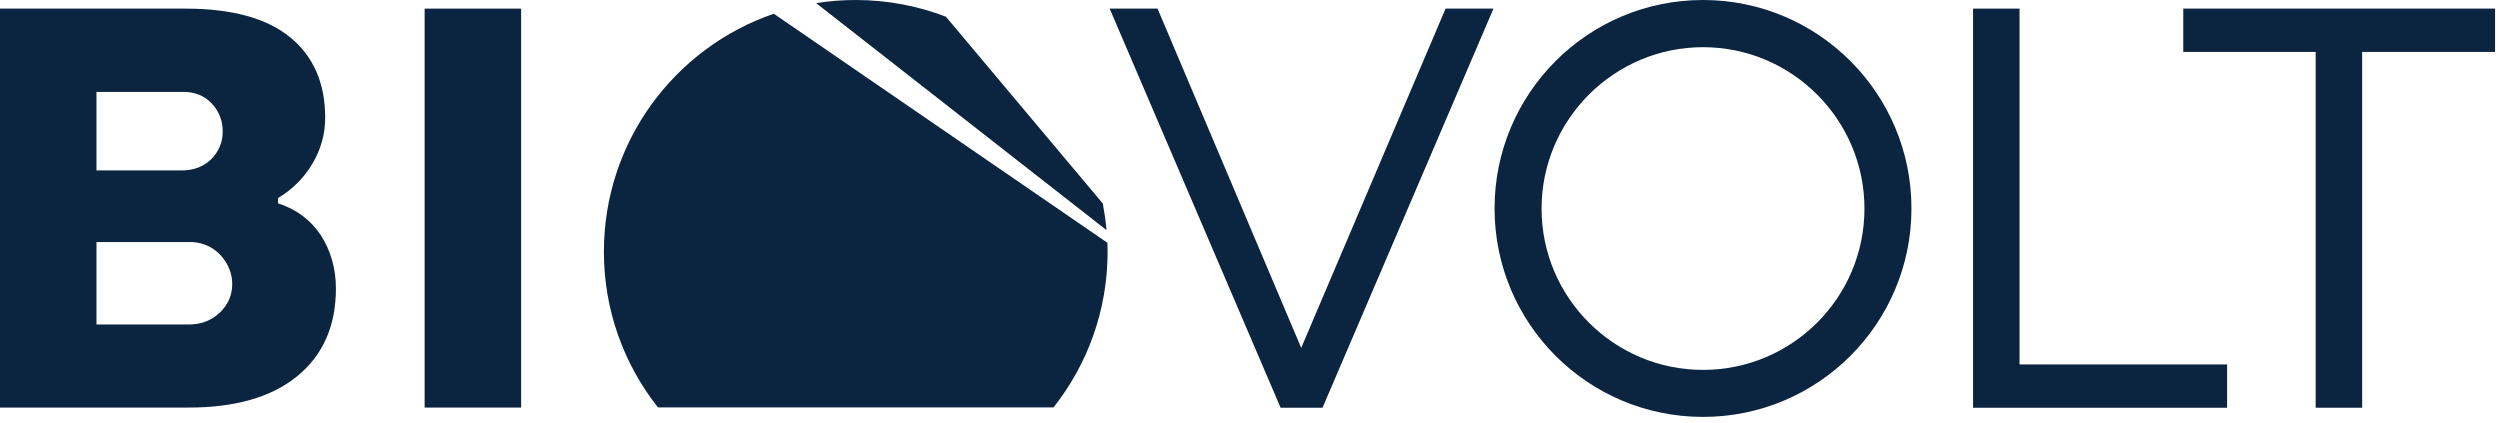
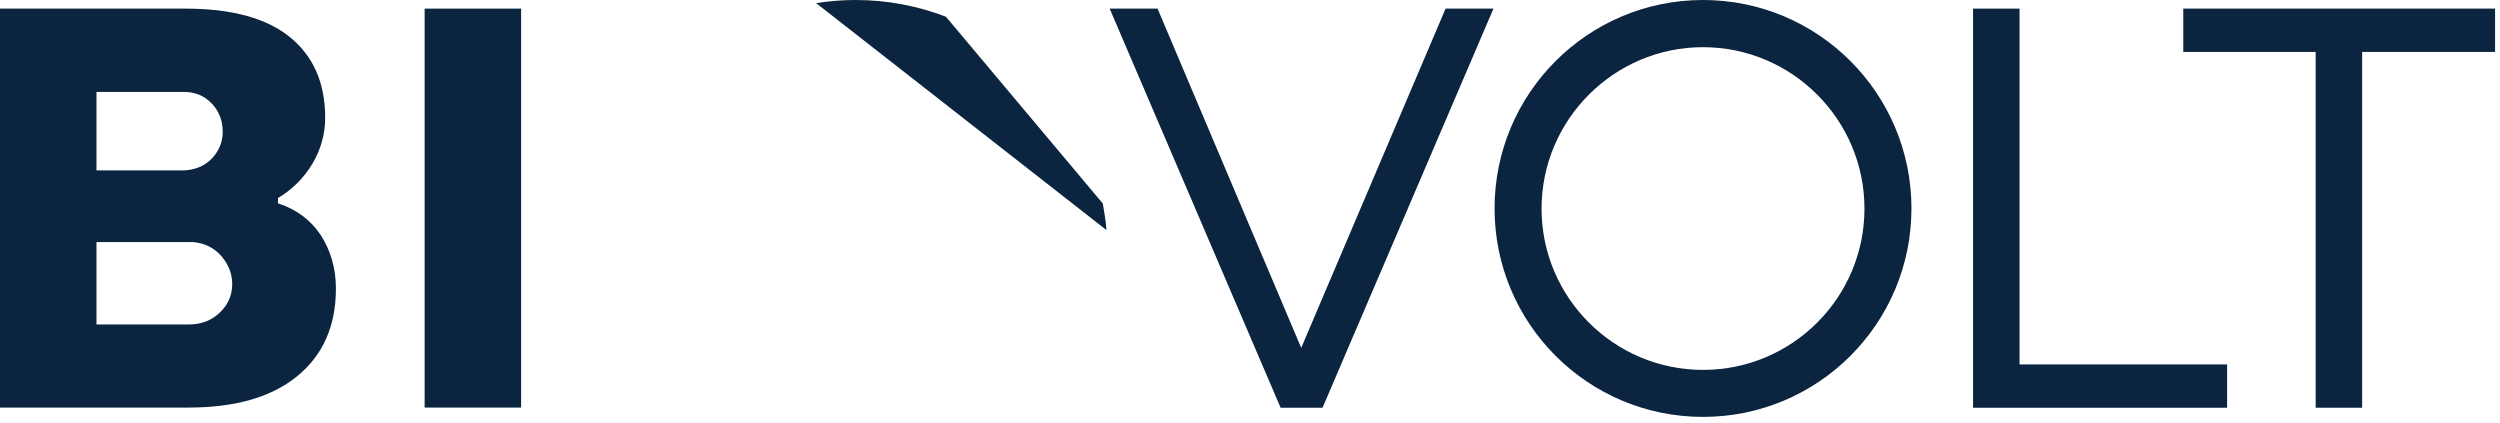
<svg xmlns="http://www.w3.org/2000/svg" width="142" height="24" viewBox="0 0 142 24" fill="none">
  <g clip-path="url(#clip0_582_14)">
-     <path d="M43.951 0.78C38.331 2.71 34.301 8.03 34.301 14.3C34.301 17.64 35.451 20.71 37.371 23.14H59.841C61.761 20.71 62.911 17.64 62.911 14.3C62.911 14.13 62.901 13.96 62.901 13.79L43.951 0.78Z" fill="#0B2440" />
    <path d="M53.729 0.95C52.139 0.34 50.409 0 48.599 0C47.839 0 47.089 0.06 46.359 0.18L62.849 13.07C62.809 12.56 62.729 12.06 62.639 11.56L53.729 0.95Z" fill="#0B2440" />
    <path d="M72.739 23.16L63.029 0.49H65.749L73.909 19.76L82.109 0.49H84.829L75.119 23.16H72.739Z" fill="#0B2440" />
    <path d="M96.731 0C90.191 0 84.891 5.3 84.891 11.84C84.891 18.38 90.191 23.68 96.731 23.68C103.271 23.68 108.571 18.38 108.571 11.84C108.571 5.3 103.271 0 96.731 0ZM96.731 2.68C101.781 2.68 105.901 6.79 105.901 11.85C105.901 16.91 101.791 21.01 96.731 21.01C91.671 21.01 87.561 16.9 87.561 11.85C87.561 6.8 91.681 2.68 96.731 2.68Z" fill="#0B2440" />
    <path d="M126.5 23.16H112.07V0.49H114.71V20.7H126.5V23.16Z" fill="#0B2440" />
    <path d="M124.01 0.49V2.95H131.53V23.16H134.17V2.95H141.72V0.49H124.01Z" fill="#0B2440" />
-     <path d="M29.599 0.49H24.119V23.15H29.599V0.49Z" fill="#0B2440" />
+     <path d="M29.599 0.49H24.119V23.15H29.599Z" fill="#0B2440" />
    <path d="M10.95 13.75H5.48V18.43H10.73C11.44 18.43 12.02 18.2 12.49 17.75C12.96 17.3 13.19 16.76 13.19 16.13C13.19 15.55 12.98 15.02 12.57 14.54C12.14 14.06 11.61 13.8 10.95 13.75ZM12.65 7.48C12.65 6.85 12.44 6.32 12.03 5.88C11.61 5.44 11.08 5.22 10.42 5.22H5.48V9.68H10.32C11 9.68 11.56 9.47 12 9.04C12.43 8.6 12.65 8.08 12.65 7.48ZM19.08 16.39C19.08 18.51 18.35 20.16 16.89 21.36C15.43 22.56 13.36 23.15 10.7 23.15H0V0.49H10.54C13.16 0.49 15.14 1.03 16.47 2.11C17.8 3.19 18.47 4.72 18.47 6.68C18.47 7.61 18.23 8.48 17.75 9.29C17.27 10.1 16.62 10.75 15.79 11.25V11.55C16.82 11.88 17.63 12.48 18.21 13.34C18.78 14.22 19.08 15.24 19.08 16.39Z" fill="#0B2440" />
  </g>
  <defs>
    <clipPath id="clip0_582_14">
      <rect width="141.72" height="23.68" fill="white" />
    </clipPath>
  </defs>
</svg>